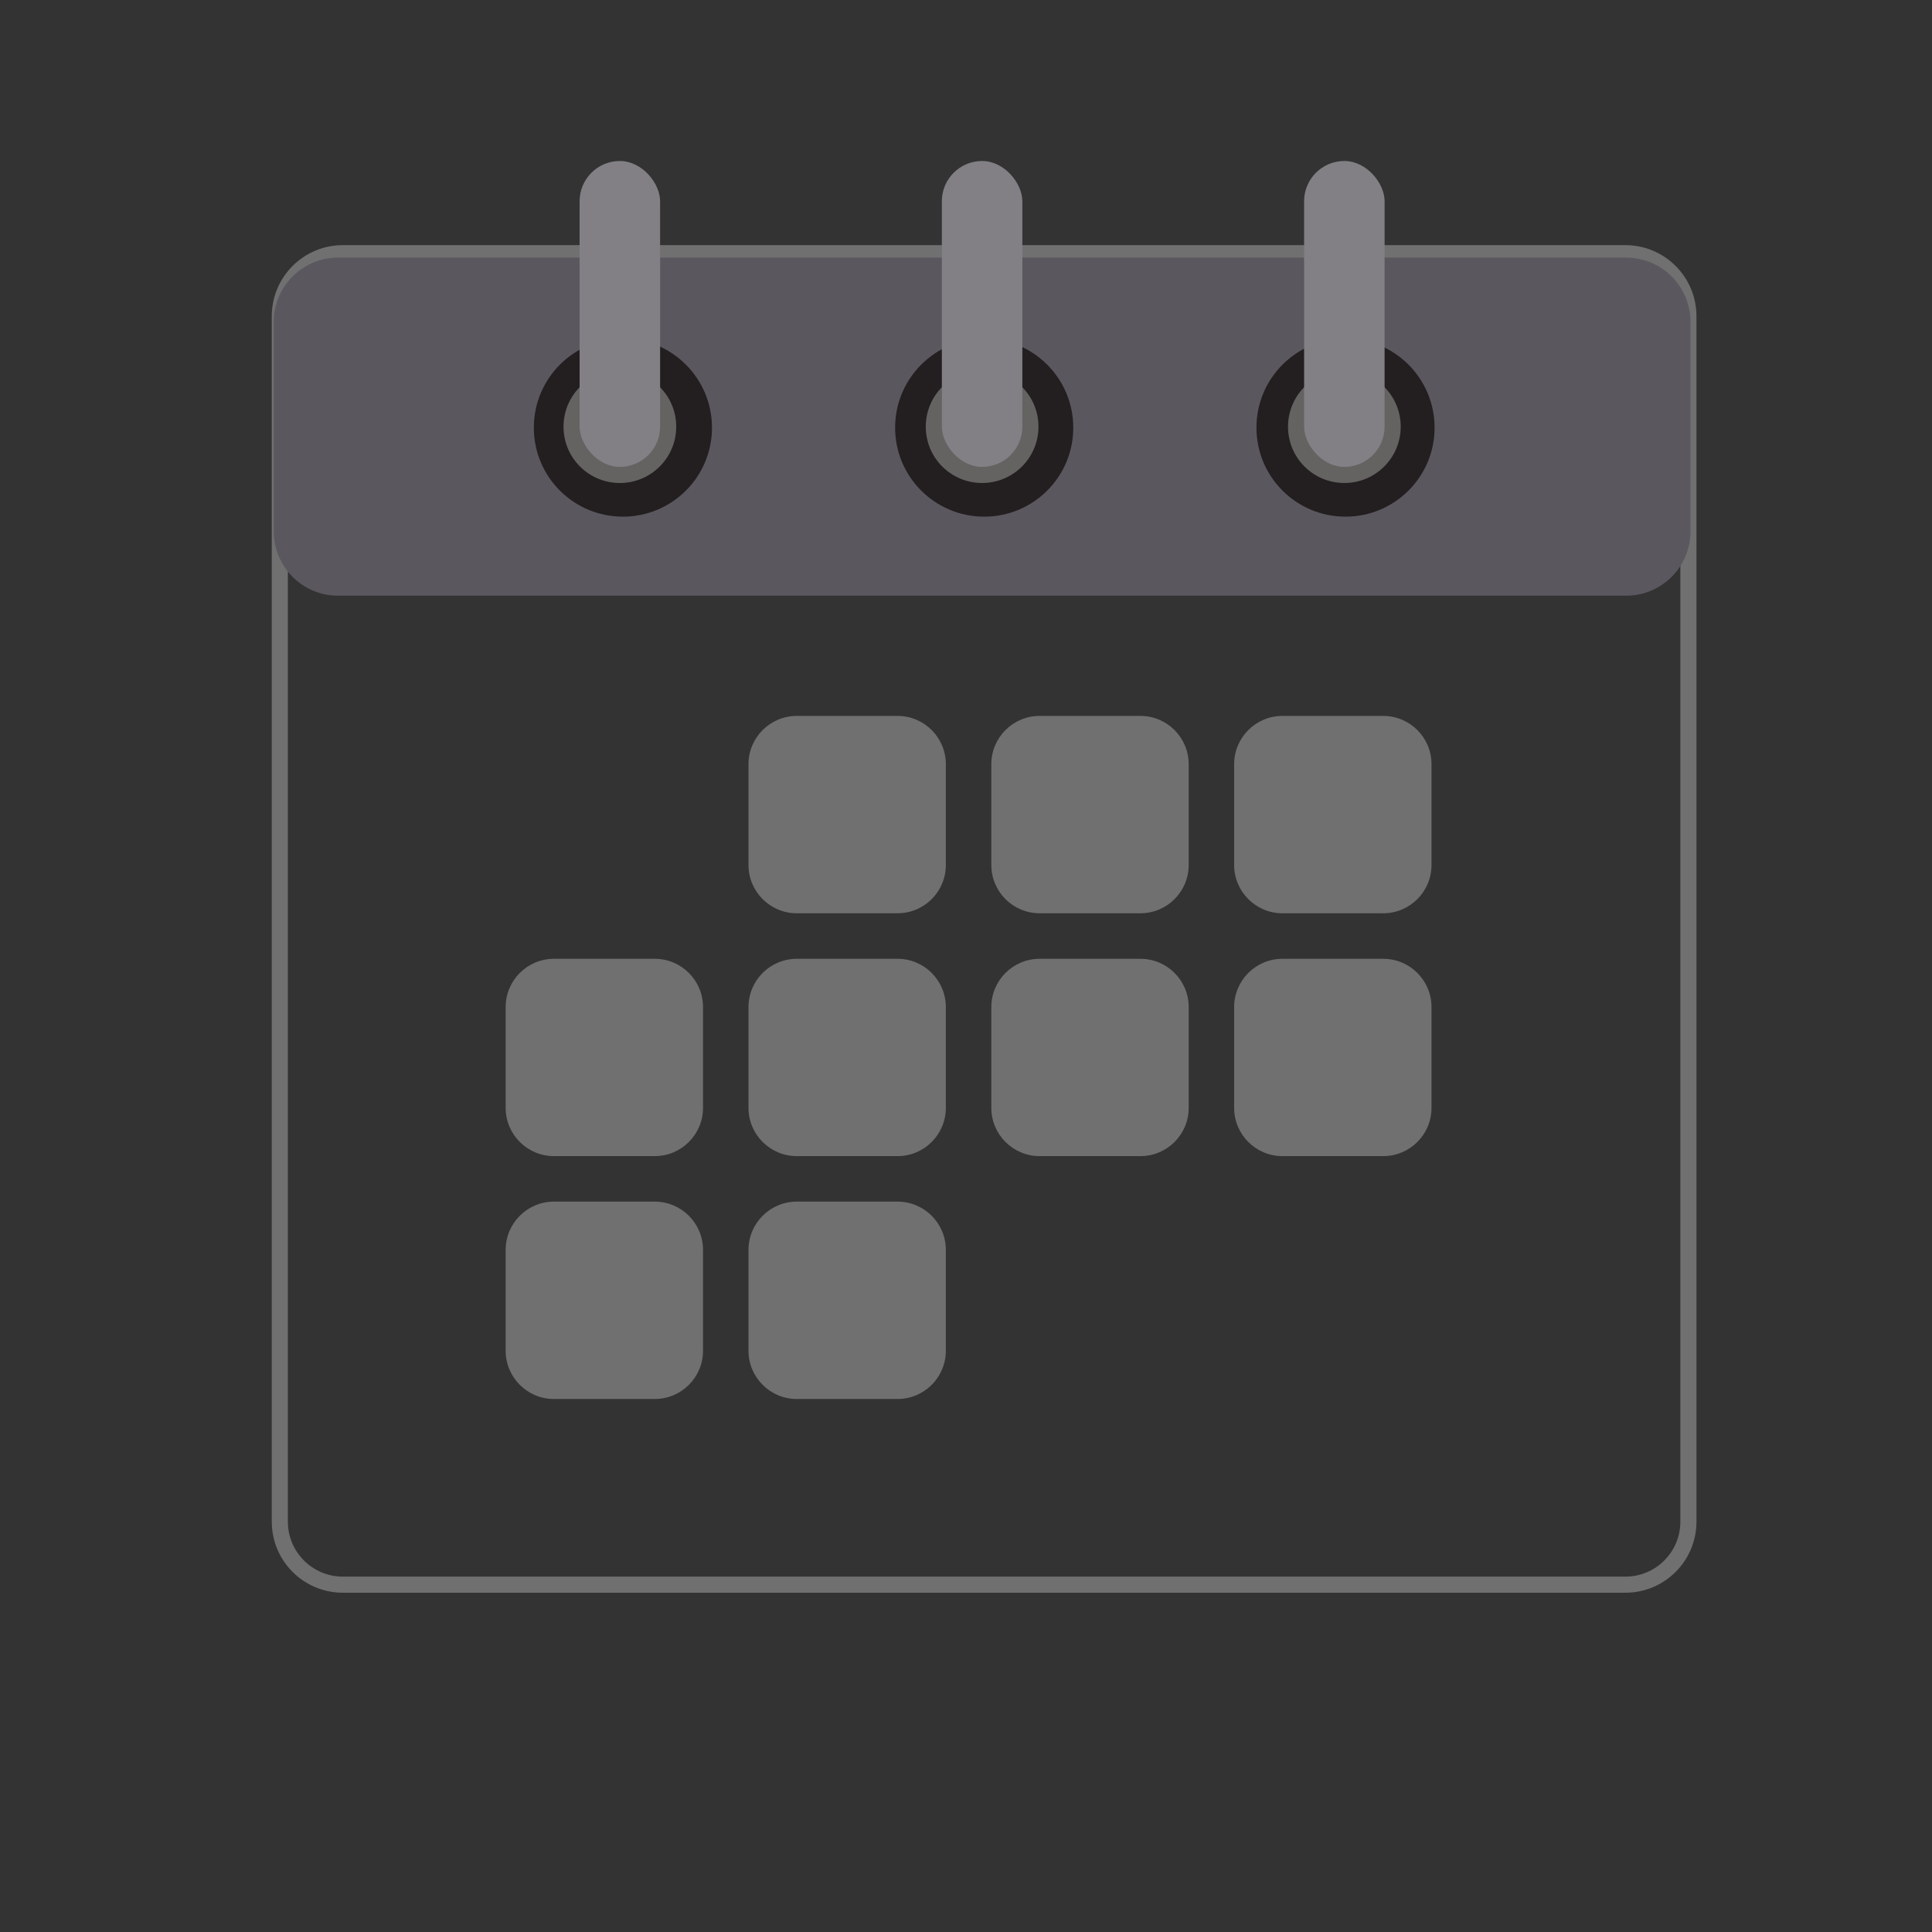
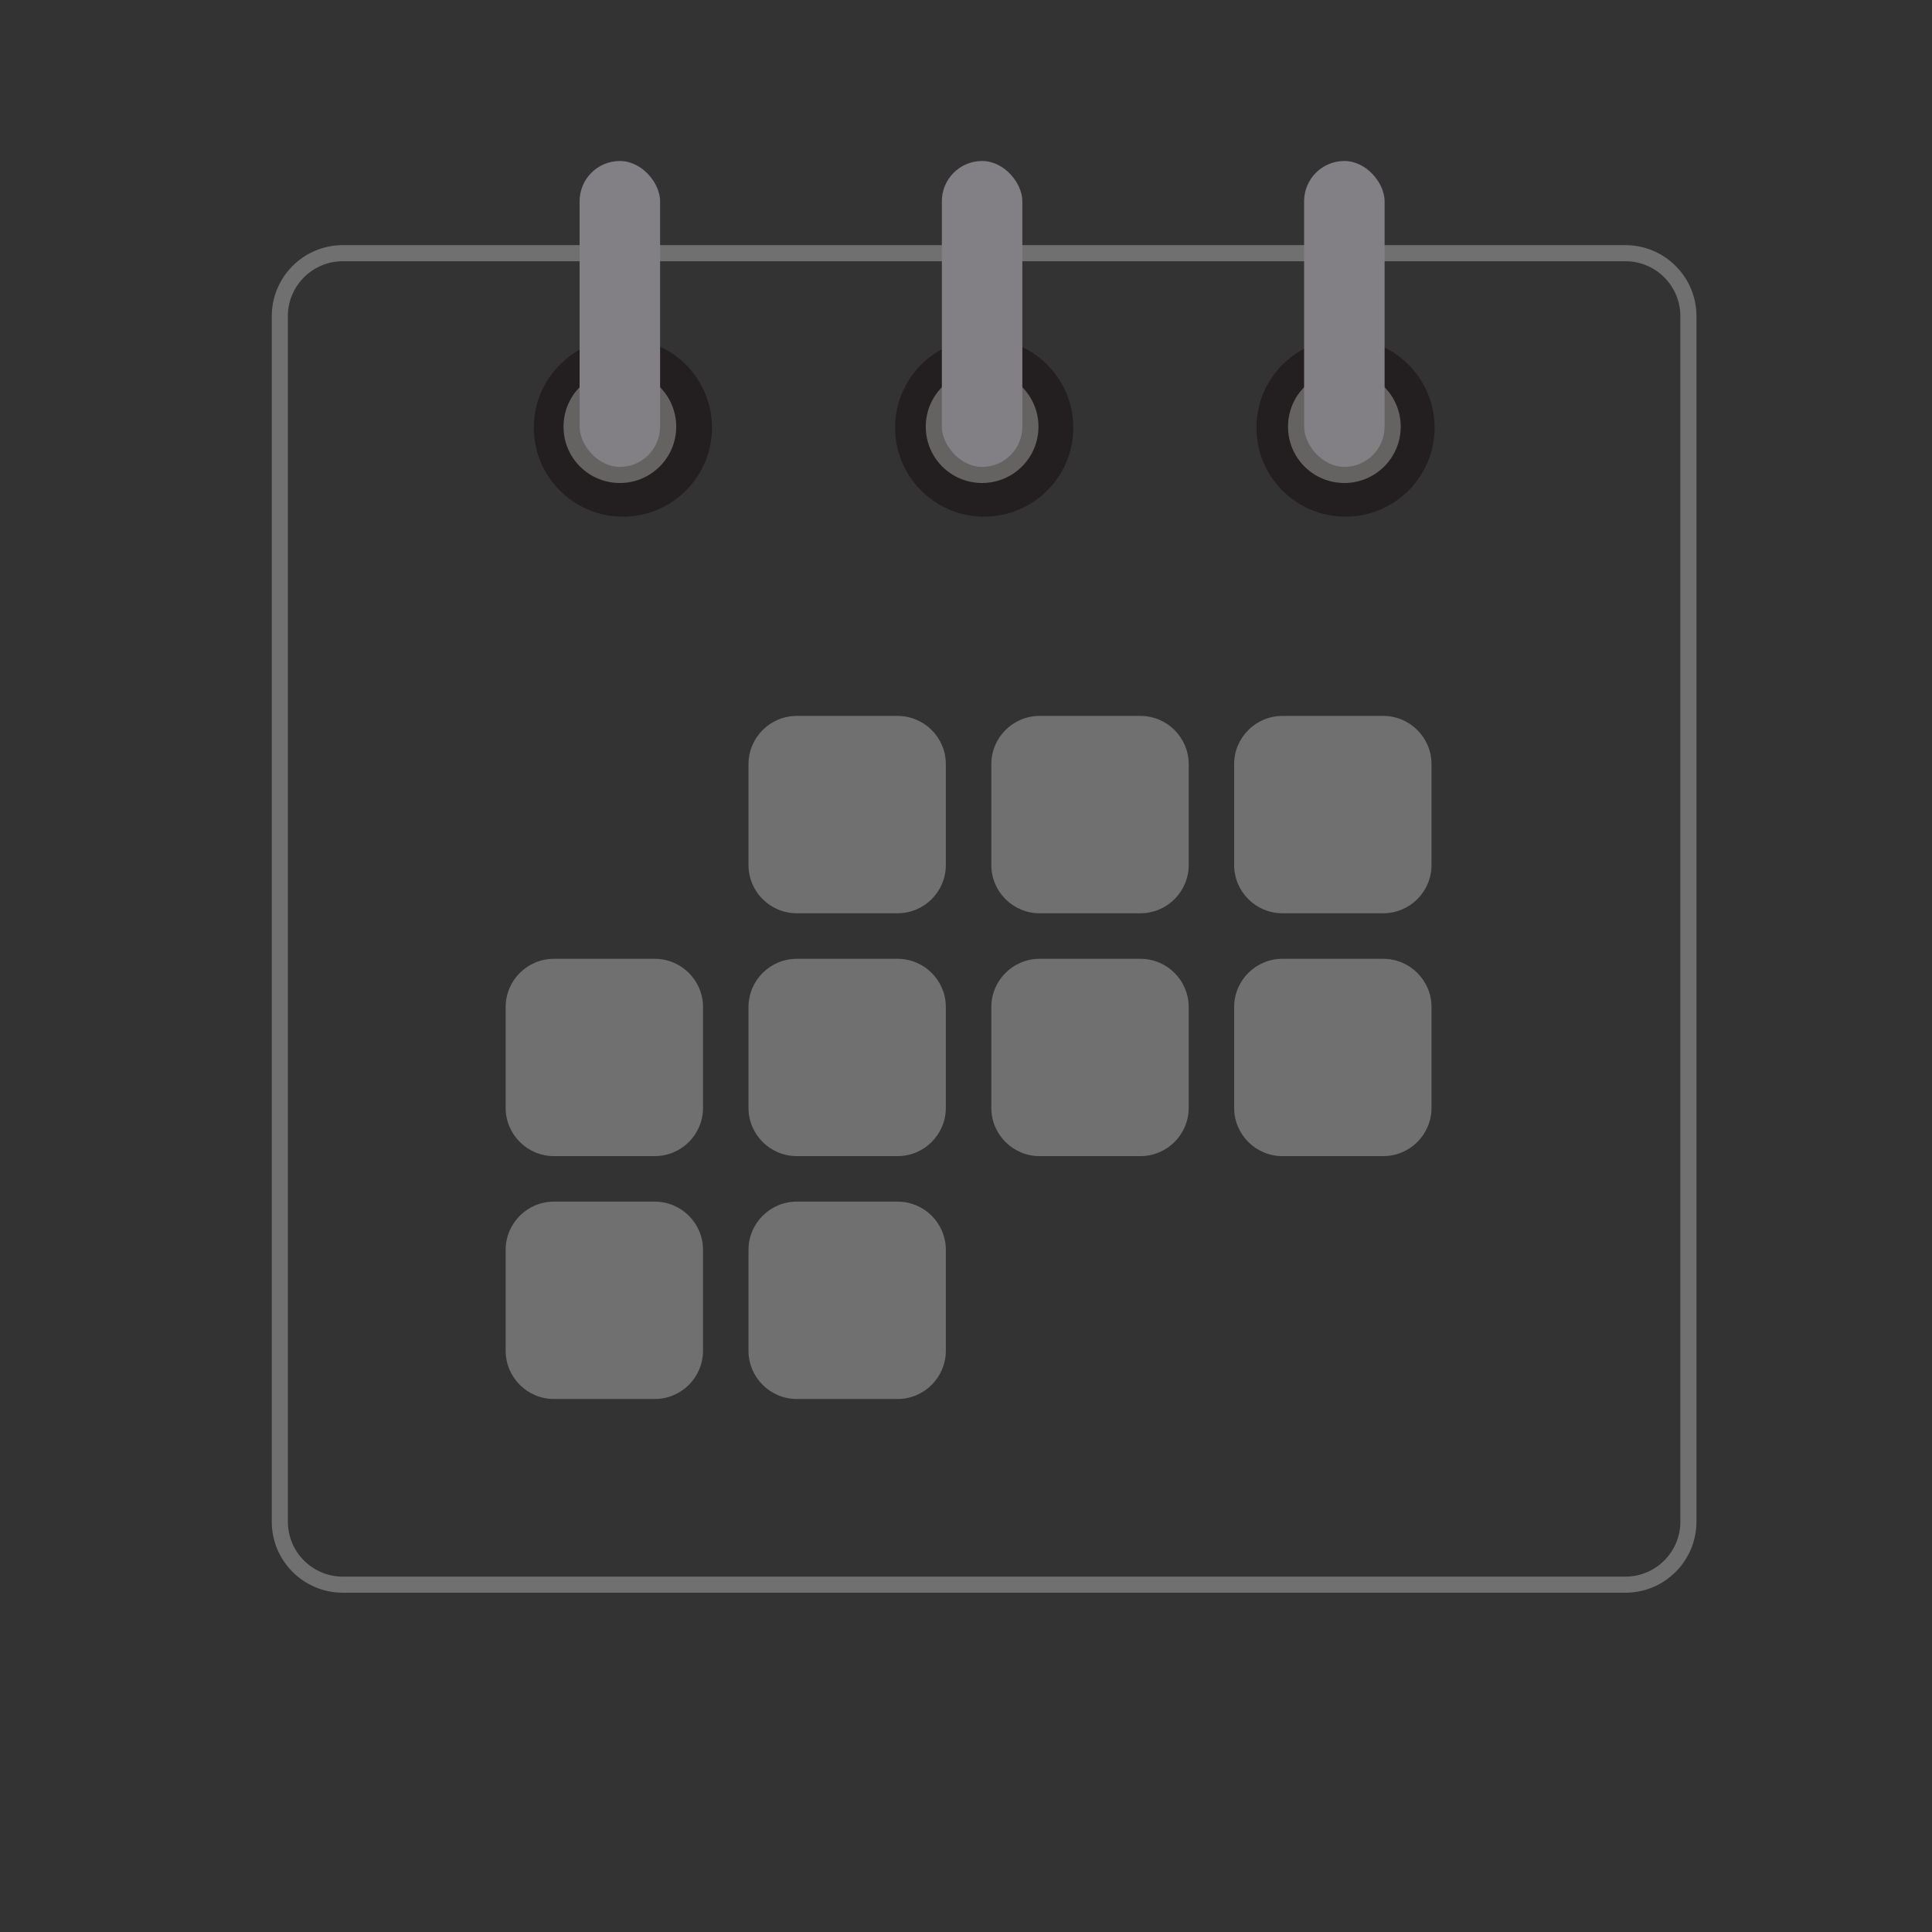
<svg xmlns="http://www.w3.org/2000/svg" width="120" height="120" viewBox="0 0 120 120" fill="none">
  <rect x="0" y="0" width="120" height="120" fill="#333333" stroke="none" />
  <g id="calendar">
    <g id="Group">
      <g id="Group_2">
        <path id="Vector" d="M104.87 94.513C104.87 96.674 103.118 98.427 100.955 98.427H21.294C19.133 98.427 17.38 96.674 17.38 94.513V19.639C17.38 17.478 19.133 15.726 21.294 15.726H100.955C103.118 15.726 104.87 17.478 104.87 19.639V94.513Z" stroke="white" stroke-opacity="0.3" />
-         <path id="Vector_2" d="M101 16H21C18.791 16 17 17.791 17 20V33C17 35.209 18.791 37 21 37H101C103.21 37 105 35.209 105 33V20C105 17.791 103.21 16 101 16Z" fill="#5B575F" />
        <path id="Vector_3" d="M55.748 44.467H49.49C47.833 44.467 46.49 45.81 46.49 47.467V53.725C46.49 55.382 47.833 56.725 49.49 56.725H55.748C57.405 56.725 58.748 55.382 58.748 53.725V47.467C58.748 45.81 57.405 44.467 55.748 44.467Z" fill="white" fill-opacity="0.3" />
        <path id="Vector_4" d="M70.832 44.467H64.573C62.916 44.467 61.573 45.81 61.573 47.467V53.725C61.573 55.382 62.916 56.725 64.573 56.725H70.832C72.489 56.725 73.832 55.382 73.832 53.725V47.467C73.832 45.81 72.489 44.467 70.832 44.467Z" fill="white" fill-opacity="0.3" />
        <path id="Vector_5" d="M85.914 44.467H79.655C77.998 44.467 76.655 45.81 76.655 47.467V53.725C76.655 55.382 77.998 56.725 79.655 56.725H85.914C87.571 56.725 88.914 55.382 88.914 53.725V47.467C88.914 45.81 87.571 44.467 85.914 44.467Z" fill="white" fill-opacity="0.3" />
        <path id="Vector_6" d="M40.666 59.553H34.407C32.75 59.553 31.407 60.896 31.407 62.553V68.809C31.407 70.466 32.75 71.809 34.407 71.809H40.666C42.323 71.809 43.666 70.466 43.666 68.809V62.553C43.666 60.896 42.323 59.553 40.666 59.553Z" fill="white" fill-opacity="0.3" />
        <path id="Vector_7" d="M55.748 59.553H49.49C47.833 59.553 46.49 60.896 46.49 62.553V68.809C46.49 70.466 47.833 71.809 49.49 71.809H55.748C57.405 71.809 58.748 70.466 58.748 68.809V62.553C58.748 60.896 57.405 59.553 55.748 59.553Z" fill="white" fill-opacity="0.3" />
        <path id="Vector_8" d="M70.832 59.553H64.573C62.916 59.553 61.573 60.896 61.573 62.553V68.809C61.573 70.466 62.916 71.809 64.573 71.809H70.832C72.489 71.809 73.832 70.466 73.832 68.809V62.553C73.832 60.896 72.489 59.553 70.832 59.553Z" fill="white" fill-opacity="0.3" />
        <path id="Vector_9" d="M85.914 59.553H79.655C77.998 59.553 76.655 60.896 76.655 62.553V68.809C76.655 70.466 77.998 71.809 79.655 71.809H85.914C87.571 71.809 88.914 70.466 88.914 68.809V62.553C88.914 60.896 87.571 59.553 85.914 59.553Z" fill="white" fill-opacity="0.3" />
        <path id="Vector_10" d="M40.666 74.635H34.407C32.75 74.635 31.407 75.978 31.407 77.635V83.894C31.407 85.551 32.75 86.894 34.407 86.894H40.666C42.323 86.894 43.666 85.551 43.666 83.894V77.635C43.666 75.978 42.323 74.635 40.666 74.635Z" fill="white" fill-opacity="0.3" />
        <path id="Vector_11" d="M55.748 74.635H49.49C47.833 74.635 46.49 75.978 46.49 77.635V83.894C46.49 85.551 47.833 86.894 49.49 86.894H55.748C57.405 86.894 58.748 85.551 58.748 83.894V77.635C58.748 75.978 57.405 74.635 55.748 74.635Z" fill="white" fill-opacity="0.3" />
        <path id="Vector_12" d="M78.04 26.563C78.04 29.62 80.511 32.091 83.574 32.091C86.626 32.091 89.105 29.62 89.105 26.563C89.105 23.506 86.626 21.026 83.574 21.026C80.511 21.026 78.04 23.506 78.04 26.563Z" fill="#231F20" />
        <path id="Vector_13" d="M80.001 26.503C80.001 28.438 81.566 30 83.501 30C85.431 30 87.001 28.438 87.001 26.503C87.001 24.568 85.432 23 83.501 23C81.566 23 80.001 24.568 80.001 26.503Z" fill="white" fill-opacity="0.3" />
        <path id="Vector_14" d="M55.597 26.563C55.597 29.62 58.072 32.091 61.132 32.091C64.184 32.091 66.664 29.62 66.664 26.563C66.664 23.506 64.184 21.026 61.132 21.026C58.072 21.026 55.597 23.506 55.597 26.563Z" fill="#231F20" />
        <path id="Vector_15" d="M57.501 26.503C57.501 28.438 59.065 30 61.001 30C62.931 30 64.501 28.438 64.501 26.503C64.501 24.568 62.932 23 61.001 23C59.065 23 57.501 24.568 57.501 26.503Z" fill="white" fill-opacity="0.3" />
        <path id="Vector_16" d="M33.157 26.563C33.157 29.62 35.63 32.091 38.692 32.091C41.743 32.091 44.223 29.62 44.223 26.563C44.223 23.506 41.743 21.026 38.692 21.026C35.631 21.026 33.157 23.506 33.157 26.563Z" fill="#231F20" />
        <path id="Vector_17" d="M35.001 26.503C35.001 28.438 36.566 30 38.501 30C40.431 30 42.001 28.438 42.001 26.503C42.001 24.568 40.432 23 38.501 23C36.566 23 35.001 24.568 35.001 26.503Z" fill="white" fill-opacity="0.3" />
      </g>
      <rect id="Rectangle 39945" x="36" y="10" width="5" height="19" rx="2.5" fill="#828084" />
      <rect id="Rectangle 39946" x="58.5" y="10" width="5" height="19" rx="2.5" fill="#828084" />
      <rect id="Rectangle 39947" x="81" y="10" width="5" height="19" rx="2.5" fill="#828084" />
    </g>
  </g>
</svg>